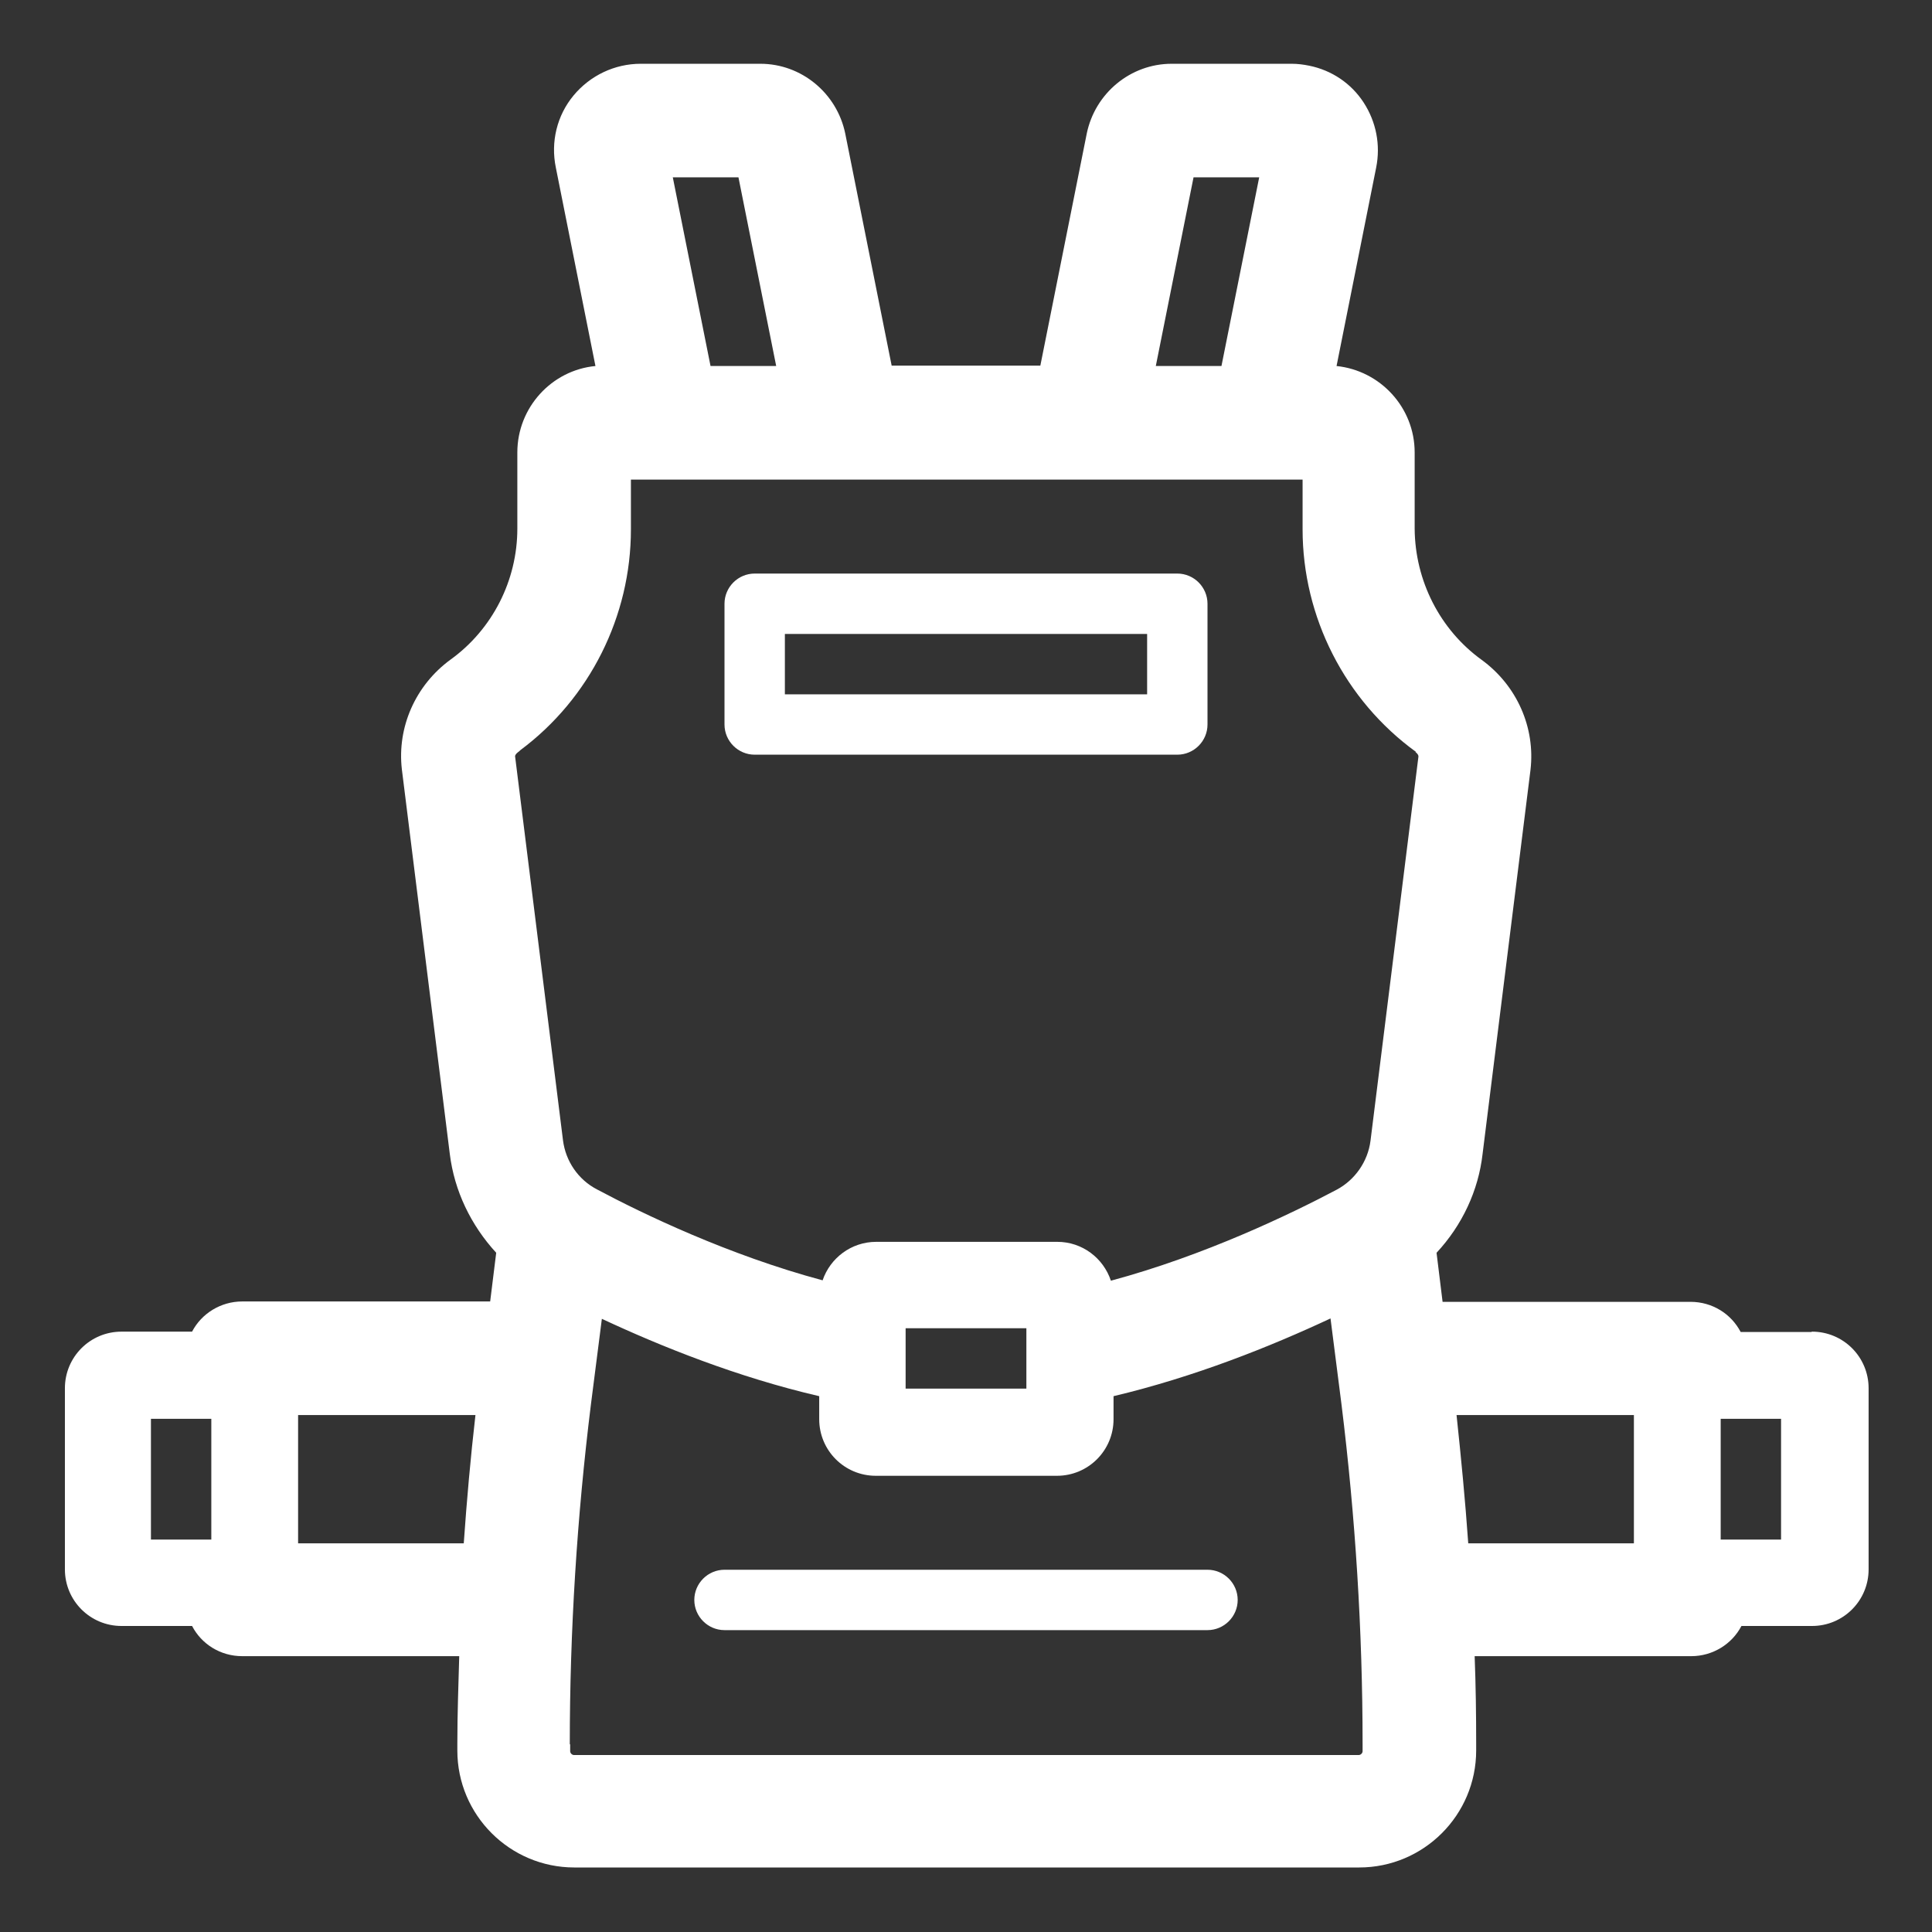
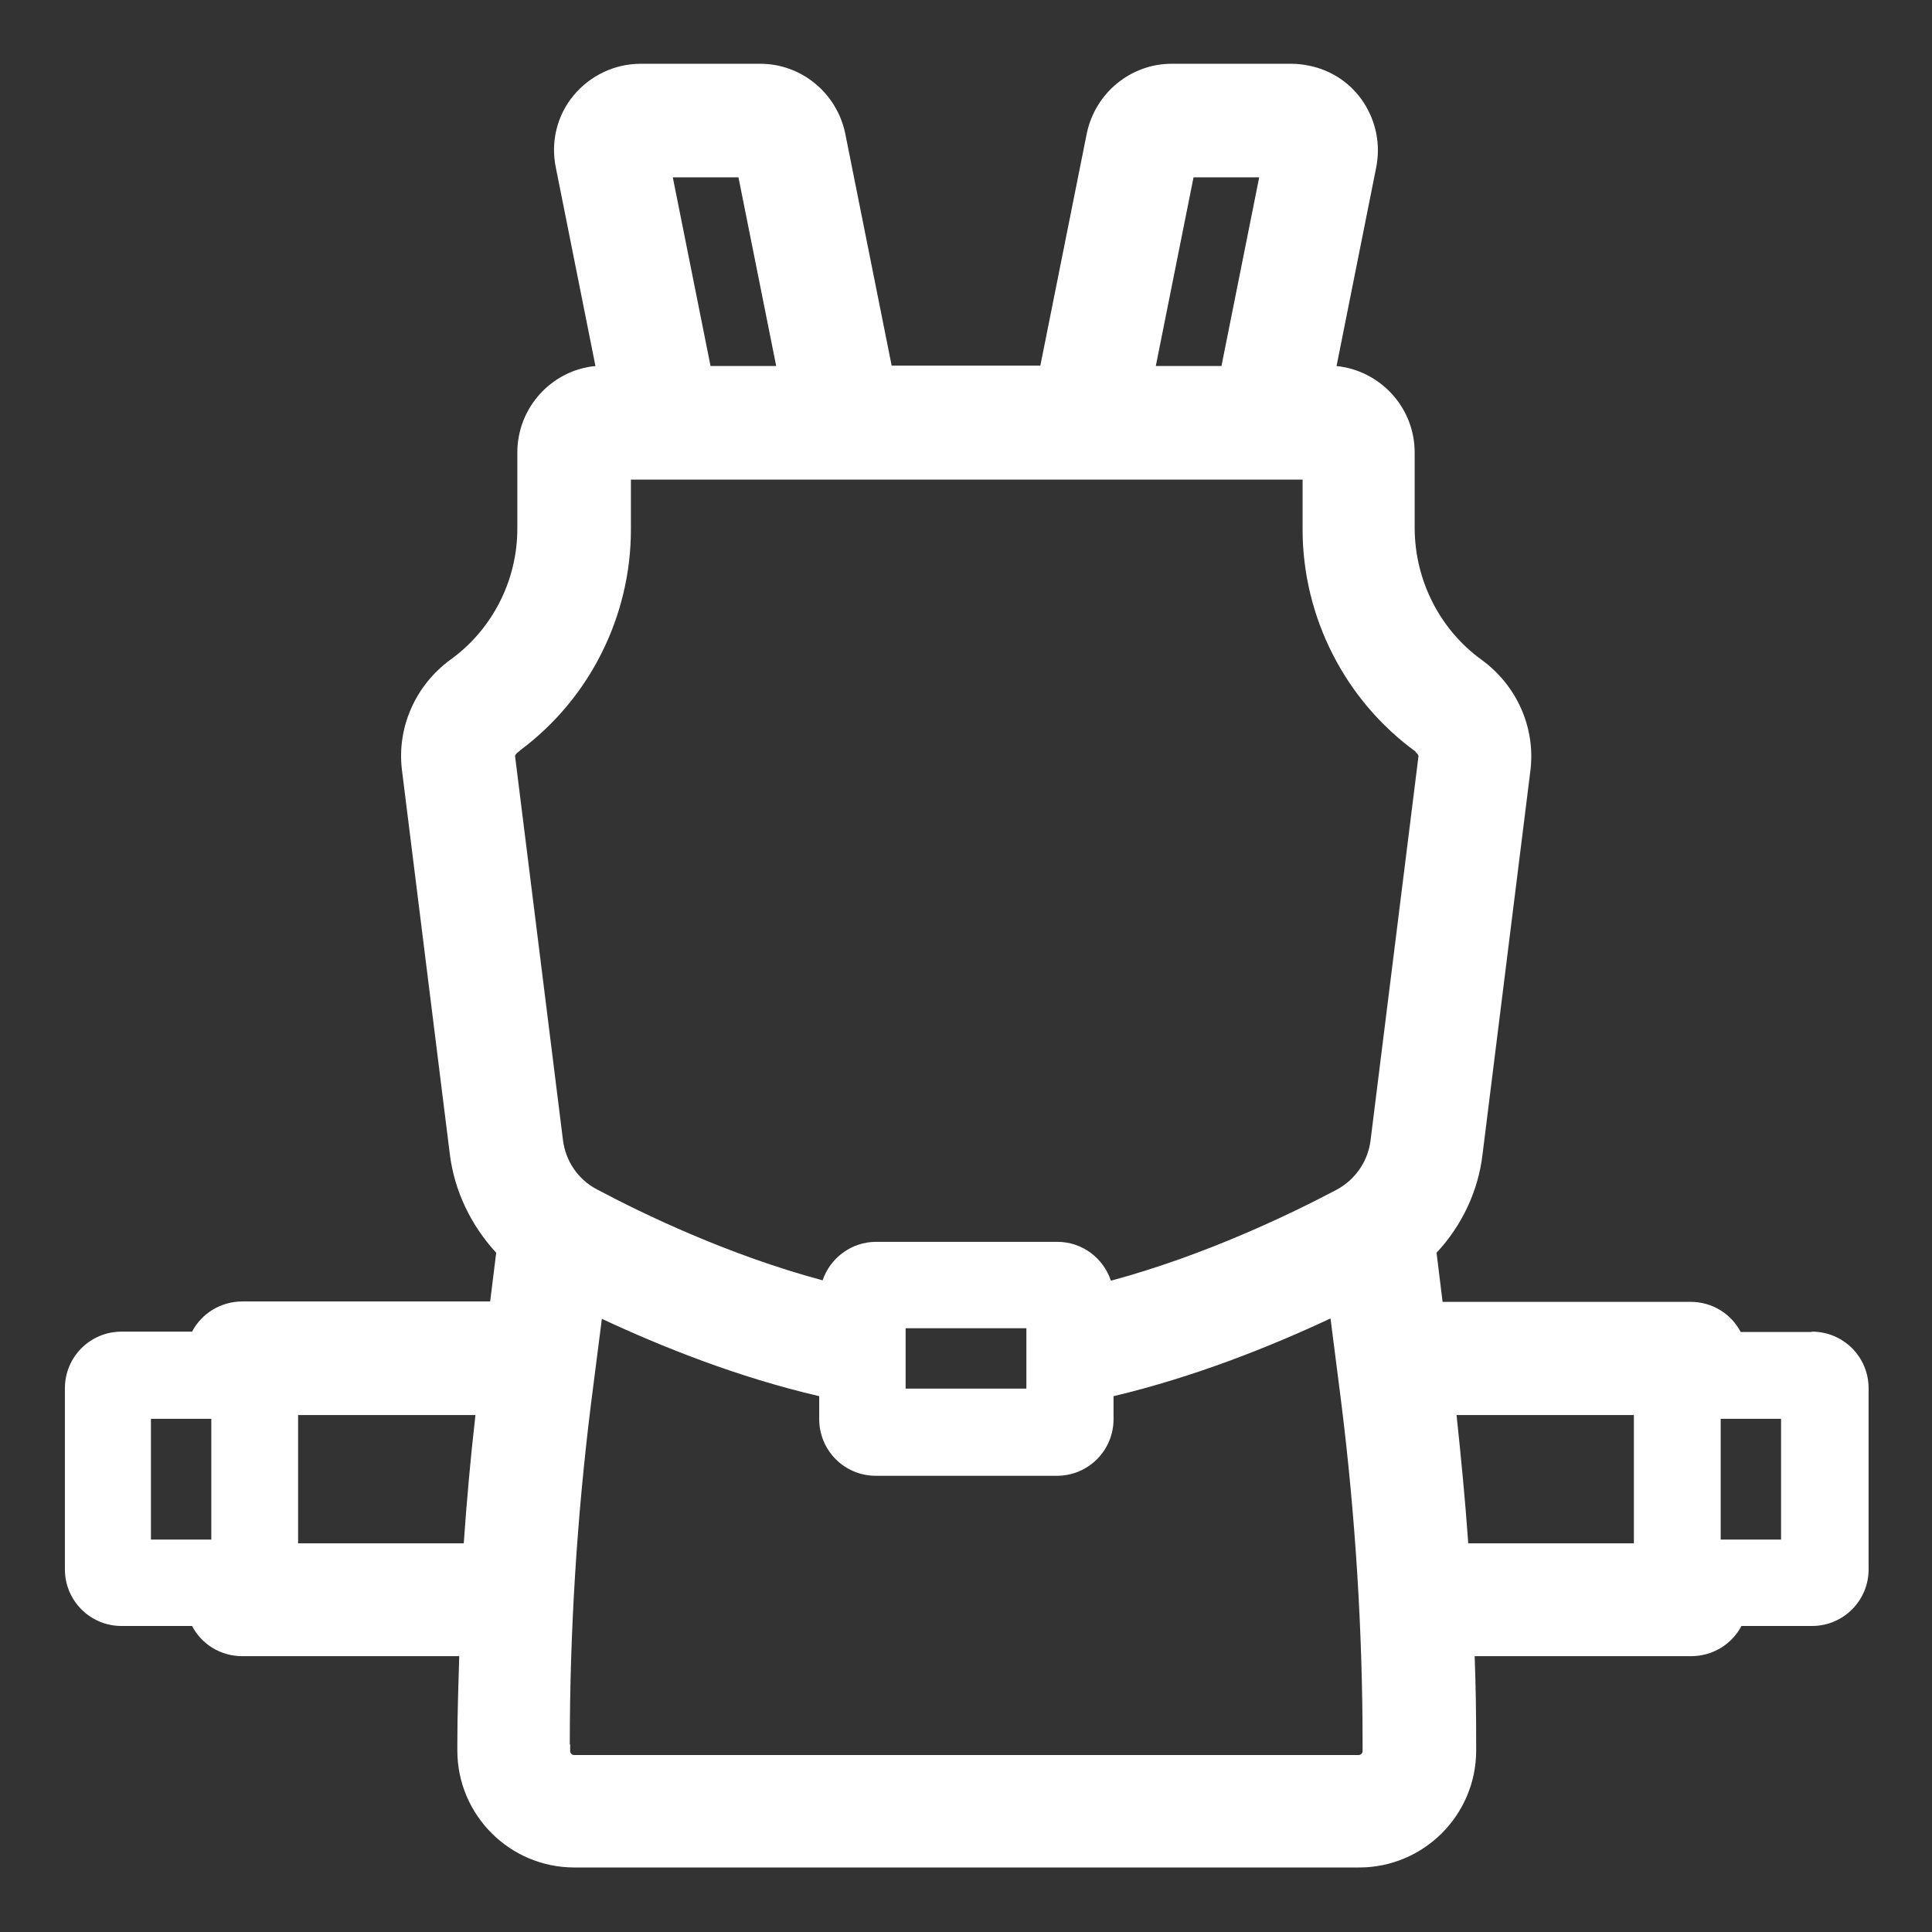
<svg xmlns="http://www.w3.org/2000/svg" id="Layer_1" data-name="Layer 1" version="1.1" viewBox="0 0 512 512">
  <rect x="0" y="0" width="512" height="512" fill="#333333" stroke="none" />
  <defs>
    <style> .cls-1 { fill: #fff; stroke-width: 0px; } </style>
  </defs>
  <path class="cls-1" d="M480,353h-18.7c-2.5-4.8-7.5-8-13.3-8h-65.7l-1.6-13c6.8-7.3,11.1-16.5,12.2-26.2l12.7-101.8c1.3-11.2-3.6-22.3-12.9-29.1-11.1-8-17.7-21-17.8-34.8v-20.2c0-11.9-9.1-21.7-20.7-22.9l10.5-52.6c1.2-6,0-12.1-3.3-17.2s-8.5-8.6-14.5-9.8c-1.5-.3-3-.5-4.6-.5h-31.8c-10.9,0-20.3,7.8-22.5,18.5l-12.3,61.5h-39.4l-12.3-61.5c-2.2-10.7-11.6-18.5-22.5-18.5h-31.7c-6.9,0-13.4,3.1-17.8,8.4-4.4,5.3-6.1,12.3-4.7,19.1l10.5,52.6c-11.6,1.1-20.7,11-20.7,22.9v20.2c0,13.7-6.6,26.7-17.7,34.7-9.3,6.8-14.2,17.9-12.9,29.1l12.7,101.9c1.2,9.8,5.6,18.9,12.3,26.2l-1.6,12.9h-65.7c-5.7,0-10.8,3.2-13.3,8h-18.7c-8.3,0-15,6.7-15,15v48c0,8.3,6.7,15,15,15h18.7c2.5,4.8,7.5,8,13.3,8h57.5c-.2,7.3-.5,15.2-.5,23.2v1.8c0,17.1,13.9,31,31,31h208c17.1,0,31-13.9,31-31v-1.8c0-7.7-.1-15.4-.4-23.2h57.4c5.7,0,10.8-3.2,13.3-8h18.7c8.3,0,15-6.7,15-15v-48c0-8.3-6.7-15-15-15ZM472,408h-16v-32h16v32ZM386,375h47v34h-43.9c-.8-11.4-1.9-22.7-3.1-34ZM79,409v-34h47c-1.3,11.3-2.3,22.6-3.1,34h-43.9ZM178.3,47h17.4l10,50h-17.4l-10-50ZM306.3,97l10-50h17.4l-10,50h-17.4ZM375.1,199.3c.8.6.8,1,.8,1.2l-12.7,101.8c-.7,5.5-4.1,10.4-9,13-12.1,6.4-34.9,17.4-59.8,24.1-2-6-7.6-10.3-14.2-10.3h-48c-6.6,0-12.2,4.3-14.2,10.2-25-6.7-47.8-17.7-59.8-24.1-5-2.6-8.3-7.5-9-13l-12.7-101.8s0,0,0,0c0-.2.2-.6.7-1,.3-.2.5-.4.7-.6,18.4-13.7,29.3-35.5,29.3-58.5v-13.2h178v13.2c0,23.2,11.2,45.3,30.1,59ZM272,352v16h-32v-16h32ZM151,462.2c0-29.9,1.9-60.2,5.6-90l2.9-22.7c15.6,7.3,36,15.5,57.6,20.5v6.1c0,8.3,6.7,15,15,15h48c8.3,0,15-6.7,15-15v-6.1c21.5-5.1,41.7-13.2,57.5-20.6l2.9,22.7c3.7,29.9,5.6,60.1,5.6,90v.9c0,.3,0,.7,0,1.1,0,.5-.5,1-1,1h-208c-.5,0-1-.5-1-1v-1.8ZM40,376h16v32h-16v-32Z" />
-   <path class="cls-1" d="M312,152h-112c-4.4,0-8,3.6-8,8v32c0,4.4,3.6,8,8,8h112c4.4,0,8-3.6,8-8v-32c0-4.4-3.6-8-8-8ZM304,184h-96v-16h96v16Z" />
-   <path class="cls-1" d="M192,432h128c4.4,0,8-3.6,8-8s-3.6-8-8-8h-128c-4.4,0-8,3.6-8,8s3.6,8,8,8Z" />
</svg>